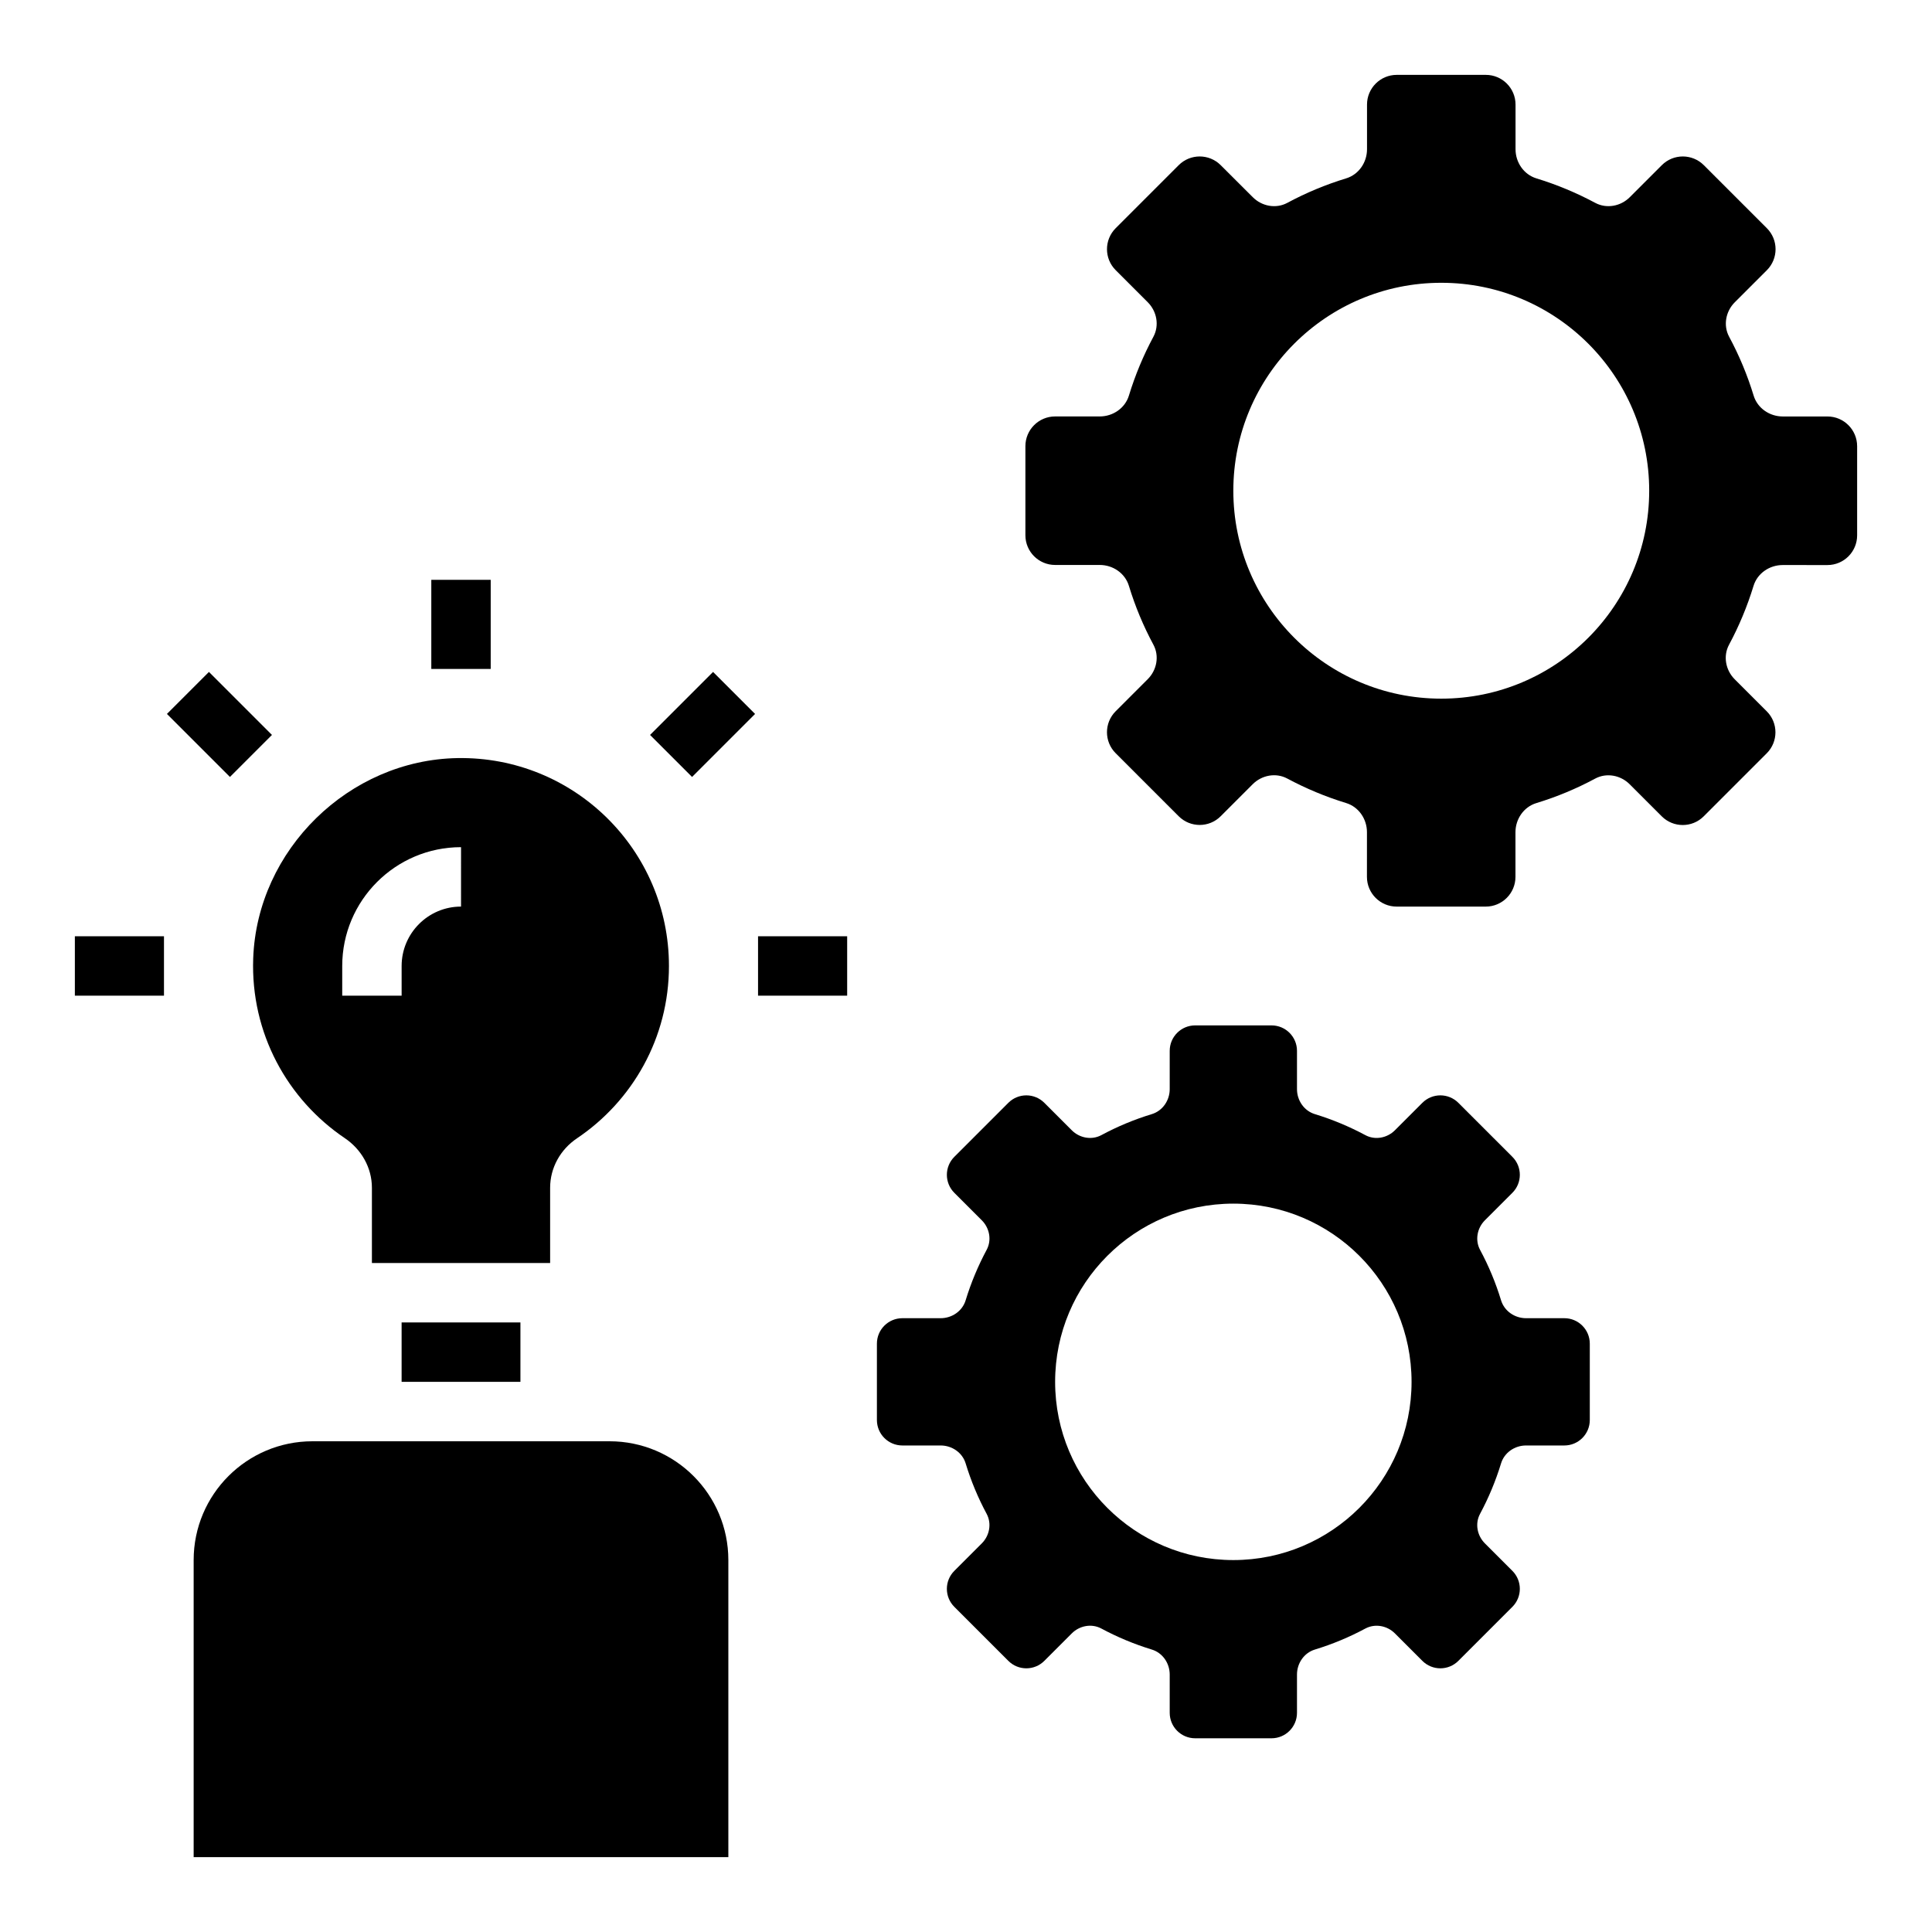
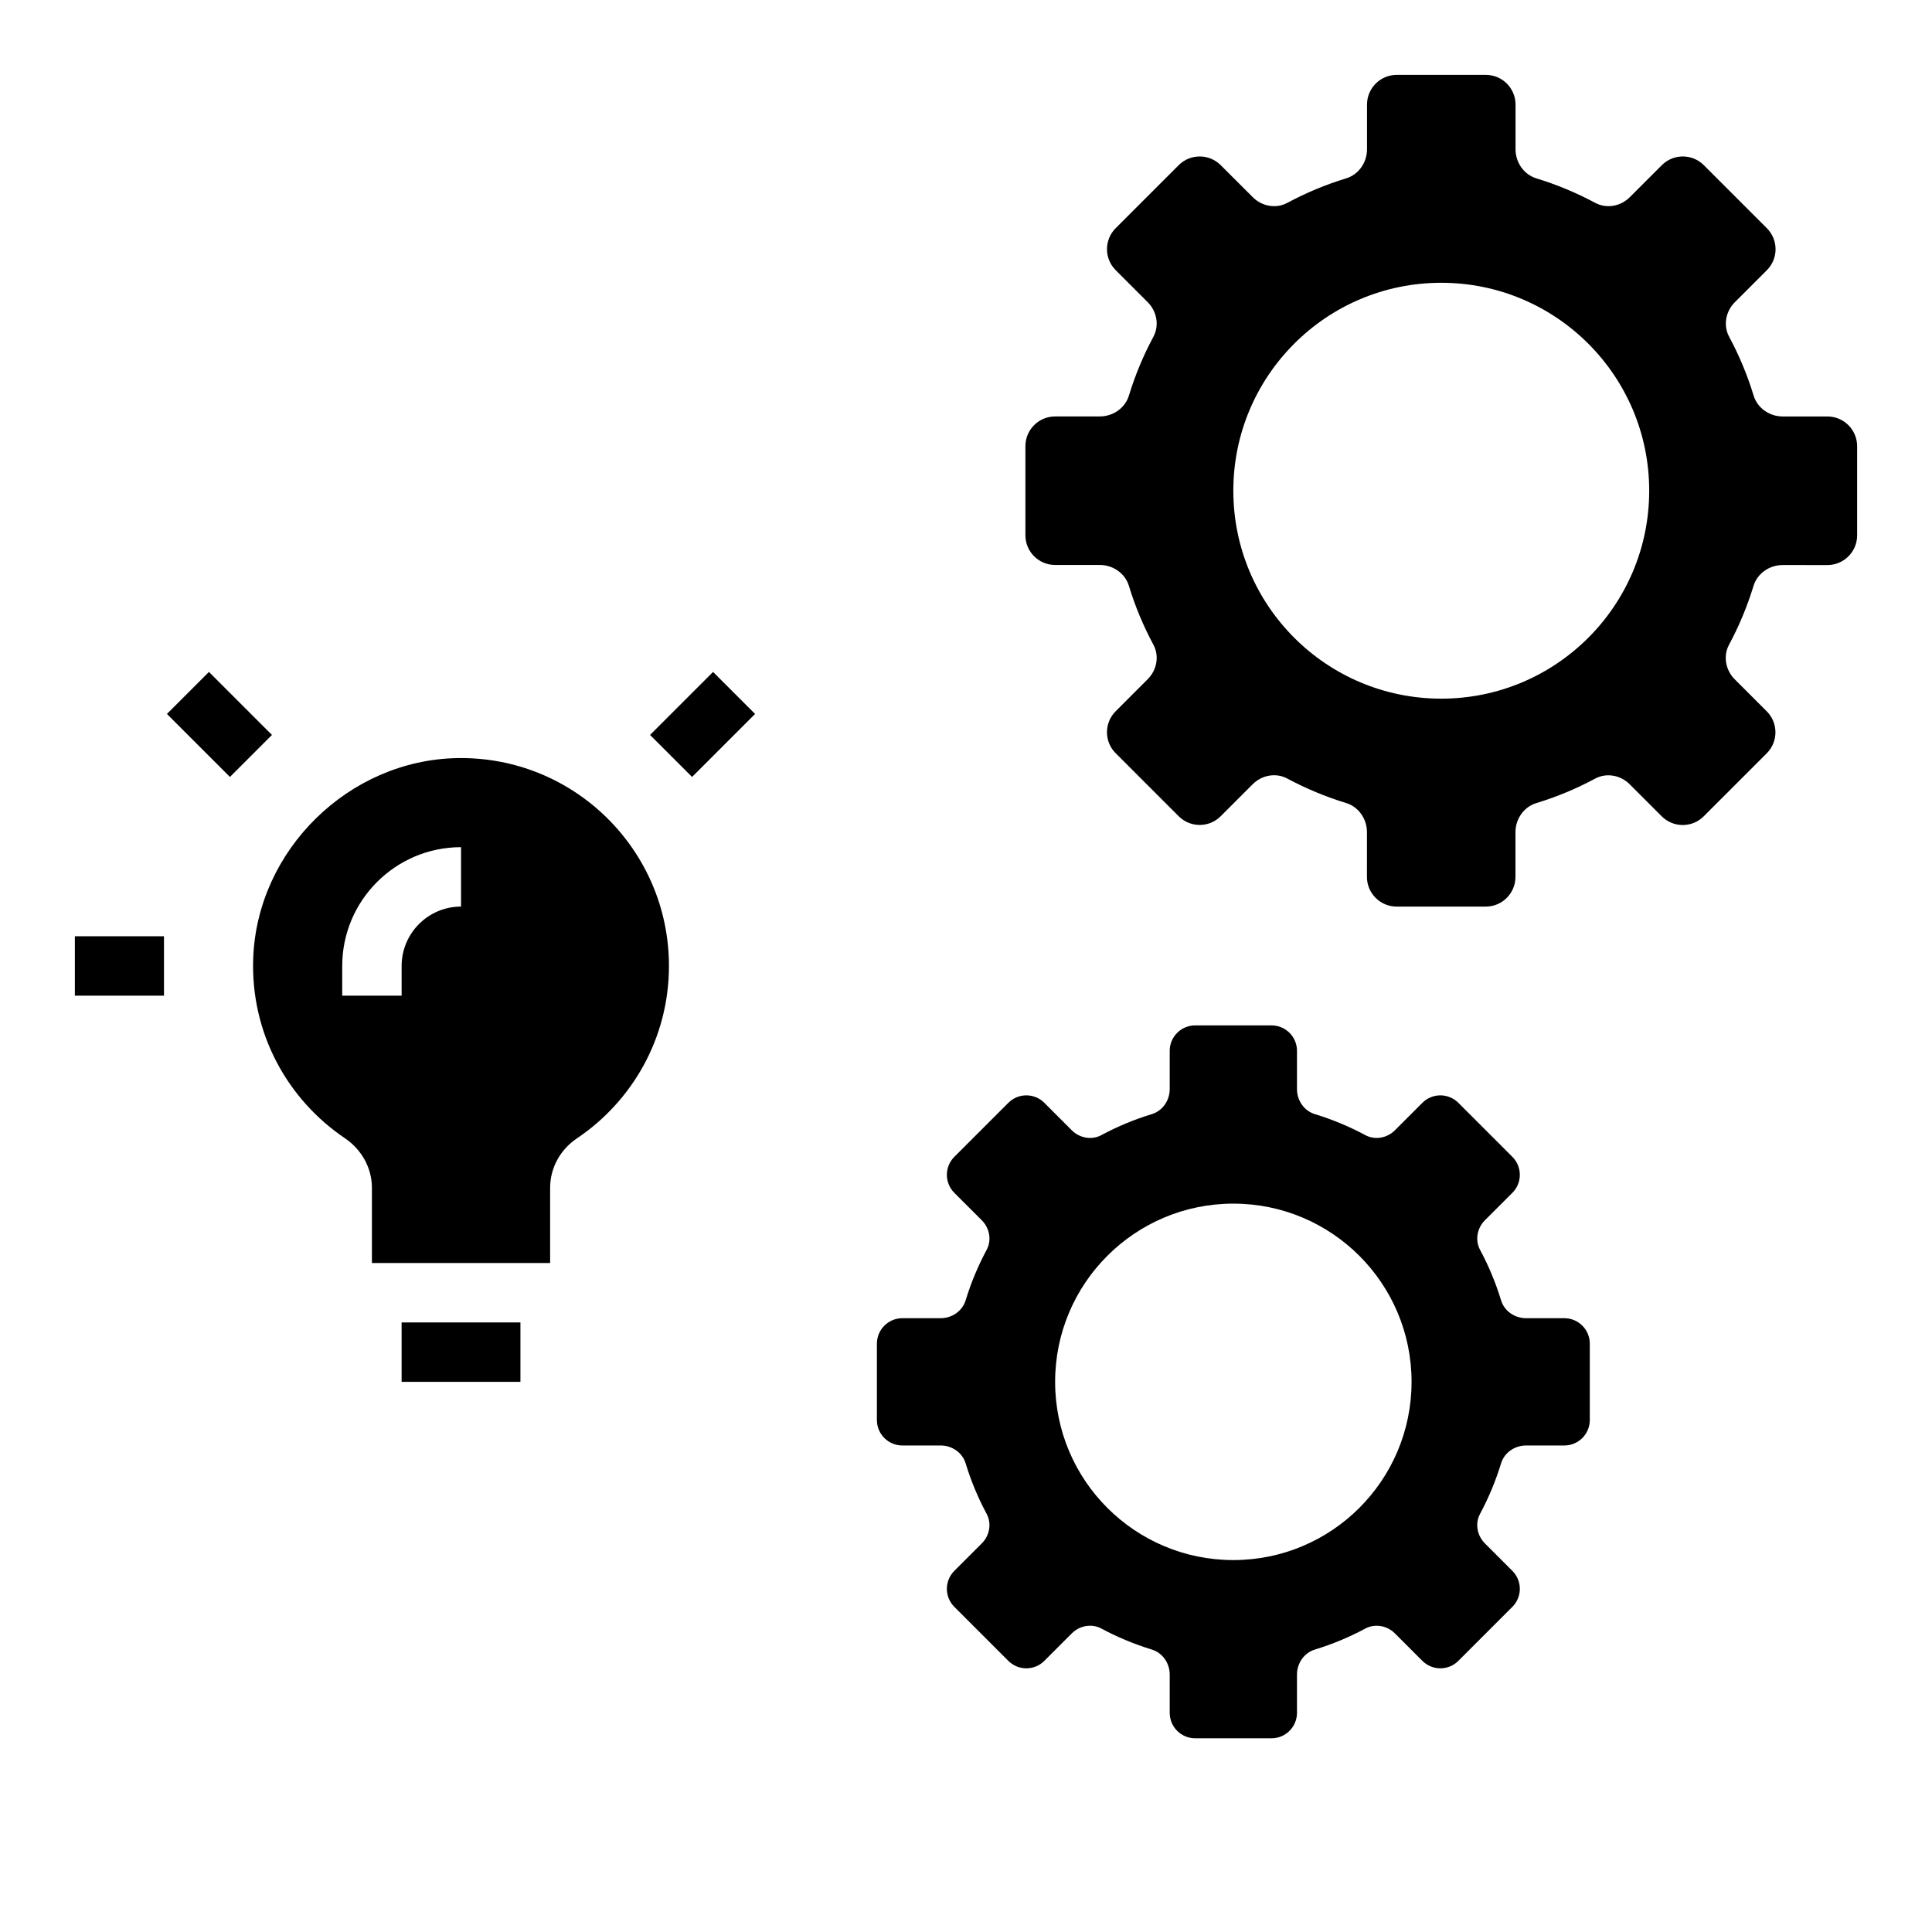
<svg xmlns="http://www.w3.org/2000/svg" fill="#000000" width="800px" height="800px" version="1.1" viewBox="144 144 512 512">
  <g>
    <path d="m628.29 254.37h-11.832c-3.496 0-6.707-2.188-7.723-5.527-1.66-5.449-3.84-10.668-6.496-15.602-1.613-3-0.914-6.731 1.504-9.141l8.492-8.492c3.078-3.078 3.078-8.062 0-11.133l-16.703-16.703c-3.078-3.078-8.062-3.078-11.133 0l-8.492 8.492c-2.41 2.41-6.141 3.109-9.141 1.504-4.938-2.644-10.156-4.832-15.602-6.496-3.344-1.02-5.531-4.234-5.531-7.727v-11.832c0-4.344-3.527-7.871-7.871-7.871h-23.617c-4.344 0-7.871 3.527-7.871 7.871v11.832c0 3.496-2.188 6.707-5.527 7.723-5.449 1.66-10.668 3.84-15.602 6.496-3 1.613-6.731 0.914-9.141-1.504l-8.504-8.488c-3.078-3.078-8.062-3.078-11.133 0l-16.695 16.695c-3.078 3.078-3.078 8.062 0 11.133l8.492 8.492c2.41 2.41 3.109 6.141 1.504 9.141-2.652 4.938-4.832 10.156-6.496 15.602-1.016 3.336-4.234 5.527-7.723 5.527h-11.836c-4.344 0-7.871 3.527-7.871 7.871v23.617c0 4.344 3.527 7.871 7.871 7.871h11.832c3.496 0 6.707 2.188 7.723 5.527 1.66 5.449 3.84 10.668 6.496 15.602 1.613 3 0.914 6.731-1.504 9.141l-8.492 8.492c-3.078 3.078-3.078 8.062 0 11.133l16.695 16.695c3.078 3.078 8.062 3.078 11.133 0l8.492-8.492c2.41-2.41 6.141-3.109 9.141-1.504 4.938 2.644 10.156 4.832 15.602 6.496 3.336 1.016 5.527 4.234 5.527 7.723l-0.004 11.852c0 4.344 3.527 7.871 7.871 7.871h23.617c4.344 0 7.871-3.527 7.871-7.871v-11.832c0-3.496 2.188-6.707 5.527-7.723 5.449-1.66 10.668-3.84 15.602-6.496 3-1.613 6.731-0.914 9.141 1.504l8.492 8.492c3.078 3.078 8.062 3.078 11.133 0l16.695-16.695c3.078-3.078 3.078-8.062 0-11.133l-8.492-8.492c-2.41-2.41-3.109-6.141-1.504-9.141 2.652-4.938 4.832-10.156 6.496-15.602 1.016-3.336 4.234-5.527 7.723-5.527l11.863 0.004c4.344 0 7.871-3.527 7.871-7.871v-23.617c0-4.359-3.527-7.887-7.871-7.887zm-102.34 74.781c-30.434 0-55.105-24.672-55.105-55.105 0-30.434 24.672-55.105 55.105-55.105 30.434 0 55.105 24.672 55.105 55.105 0 30.438-24.672 55.105-55.105 55.105z" />
    <path d="m480.97 415.74h-20.238c-3.723 0-6.746 3.023-6.746 6.746v10.148c0 2.992-1.875 5.746-4.738 6.621-4.676 1.426-9.148 3.289-13.375 5.566-2.574 1.379-5.769 0.781-7.832-1.281l-7.281-7.281c-2.637-2.637-6.902-2.637-9.539 0l-14.312 14.312c-2.637 2.637-2.637 6.902 0 9.539l7.281 7.281c2.062 2.062 2.668 5.258 1.281 7.832-2.266 4.227-4.141 8.707-5.566 13.375-0.875 2.867-3.629 4.738-6.621 4.738h-10.148c-3.723 0-6.746 3.023-6.746 6.746v20.238c0 3.723 3.023 6.746 6.746 6.746h10.148c2.992 0 5.746 1.875 6.621 4.738 1.426 4.676 3.289 9.148 5.566 13.375 1.379 2.574 0.781 5.769-1.281 7.832l-7.281 7.281c-2.637 2.637-2.637 6.902 0 9.539l14.312 14.312c2.637 2.637 6.902 2.637 9.539 0l7.281-7.281c2.062-2.062 5.258-2.668 7.832-1.281 4.227 2.266 8.707 4.141 13.375 5.566 2.867 0.875 4.738 3.629 4.738 6.621v10.148c0 3.723 3.023 6.746 6.746 6.746h20.238c3.723 0 6.746-3.023 6.746-6.746v-10.148c0-2.992 1.875-5.746 4.738-6.621 4.676-1.426 9.148-3.297 13.375-5.566 2.574-1.379 5.769-0.781 7.832 1.281l7.281 7.281c2.637 2.637 6.902 2.637 9.539 0l14.312-14.312c2.637-2.637 2.637-6.902 0-9.539l-7.281-7.281c-2.062-2.062-2.668-5.258-1.281-7.832 2.266-4.227 4.141-8.707 5.566-13.375 0.875-2.867 3.629-4.738 6.621-4.738h10.148c3.723 0 6.746-3.023 6.746-6.746v-20.238c0-3.723-3.023-6.746-6.746-6.746h-10.148c-2.992 0-5.746-1.875-6.621-4.738-1.426-4.676-3.289-9.148-5.566-13.375-1.379-2.574-0.781-5.769 1.281-7.832l7.281-7.281c2.637-2.637 2.637-6.902 0-9.539l-14.312-14.312c-2.637-2.637-6.902-2.637-9.539 0l-7.281 7.281c-2.062 2.062-5.258 2.668-7.832 1.281-4.227-2.266-8.707-4.141-13.375-5.566-2.867-0.875-4.738-3.629-4.738-6.621v-10.148c0-3.723-3.019-6.746-6.746-6.746zm37.109 94.465c0 26.086-21.145 47.23-47.23 47.23-26.086 0-47.23-21.145-47.23-47.23 0-26.086 21.145-47.23 47.23-47.23 26.086 0 47.23 21.141 47.23 47.23z" />
    <path d="m289.79 458.77c0-5.289 2.715-10.141 7.109-13.098 14.695-9.879 24.379-26.633 24.379-45.672 0-30.75-25.176-55.609-56.039-55.098-28.766 0.48-53.098 24.316-54.137 53.066-0.715 19.844 9.094 37.406 24.262 47.648 4.422 2.984 7.195 7.84 7.195 13.168v19.934h47.23zm-23.613-74.516c-8.684 0-15.742 7.062-15.742 15.742v7.871h-15.742v-7.871c0-17.367 14.121-31.488 31.488-31.488z" />
-     <path d="m258.3 297.66h15.742v23.617h-15.742z" />
-     <path d="m344.89 392.12h23.617v15.742h-23.617z" />
+     <path d="m258.3 297.66h15.742h-15.742z" />
    <path d="m163.84 392.12h23.617v15.742h-23.617z" />
    <path d="m188.24 333.2 11.133-11.133 16.699 16.699-11.133 11.133z" />
    <path d="m316.27 338.77 16.699-16.699 11.133 11.133-16.699 16.699z" />
-     <path d="m337.02 557.44c0-17.391-14.098-31.488-31.488-31.488h-78.723c-17.391 0-31.488 14.098-31.488 31.488v78.719h141.7z" />
    <path d="m250.43 494.46h31.488v15.742h-31.488z" />
  </g>
</svg>